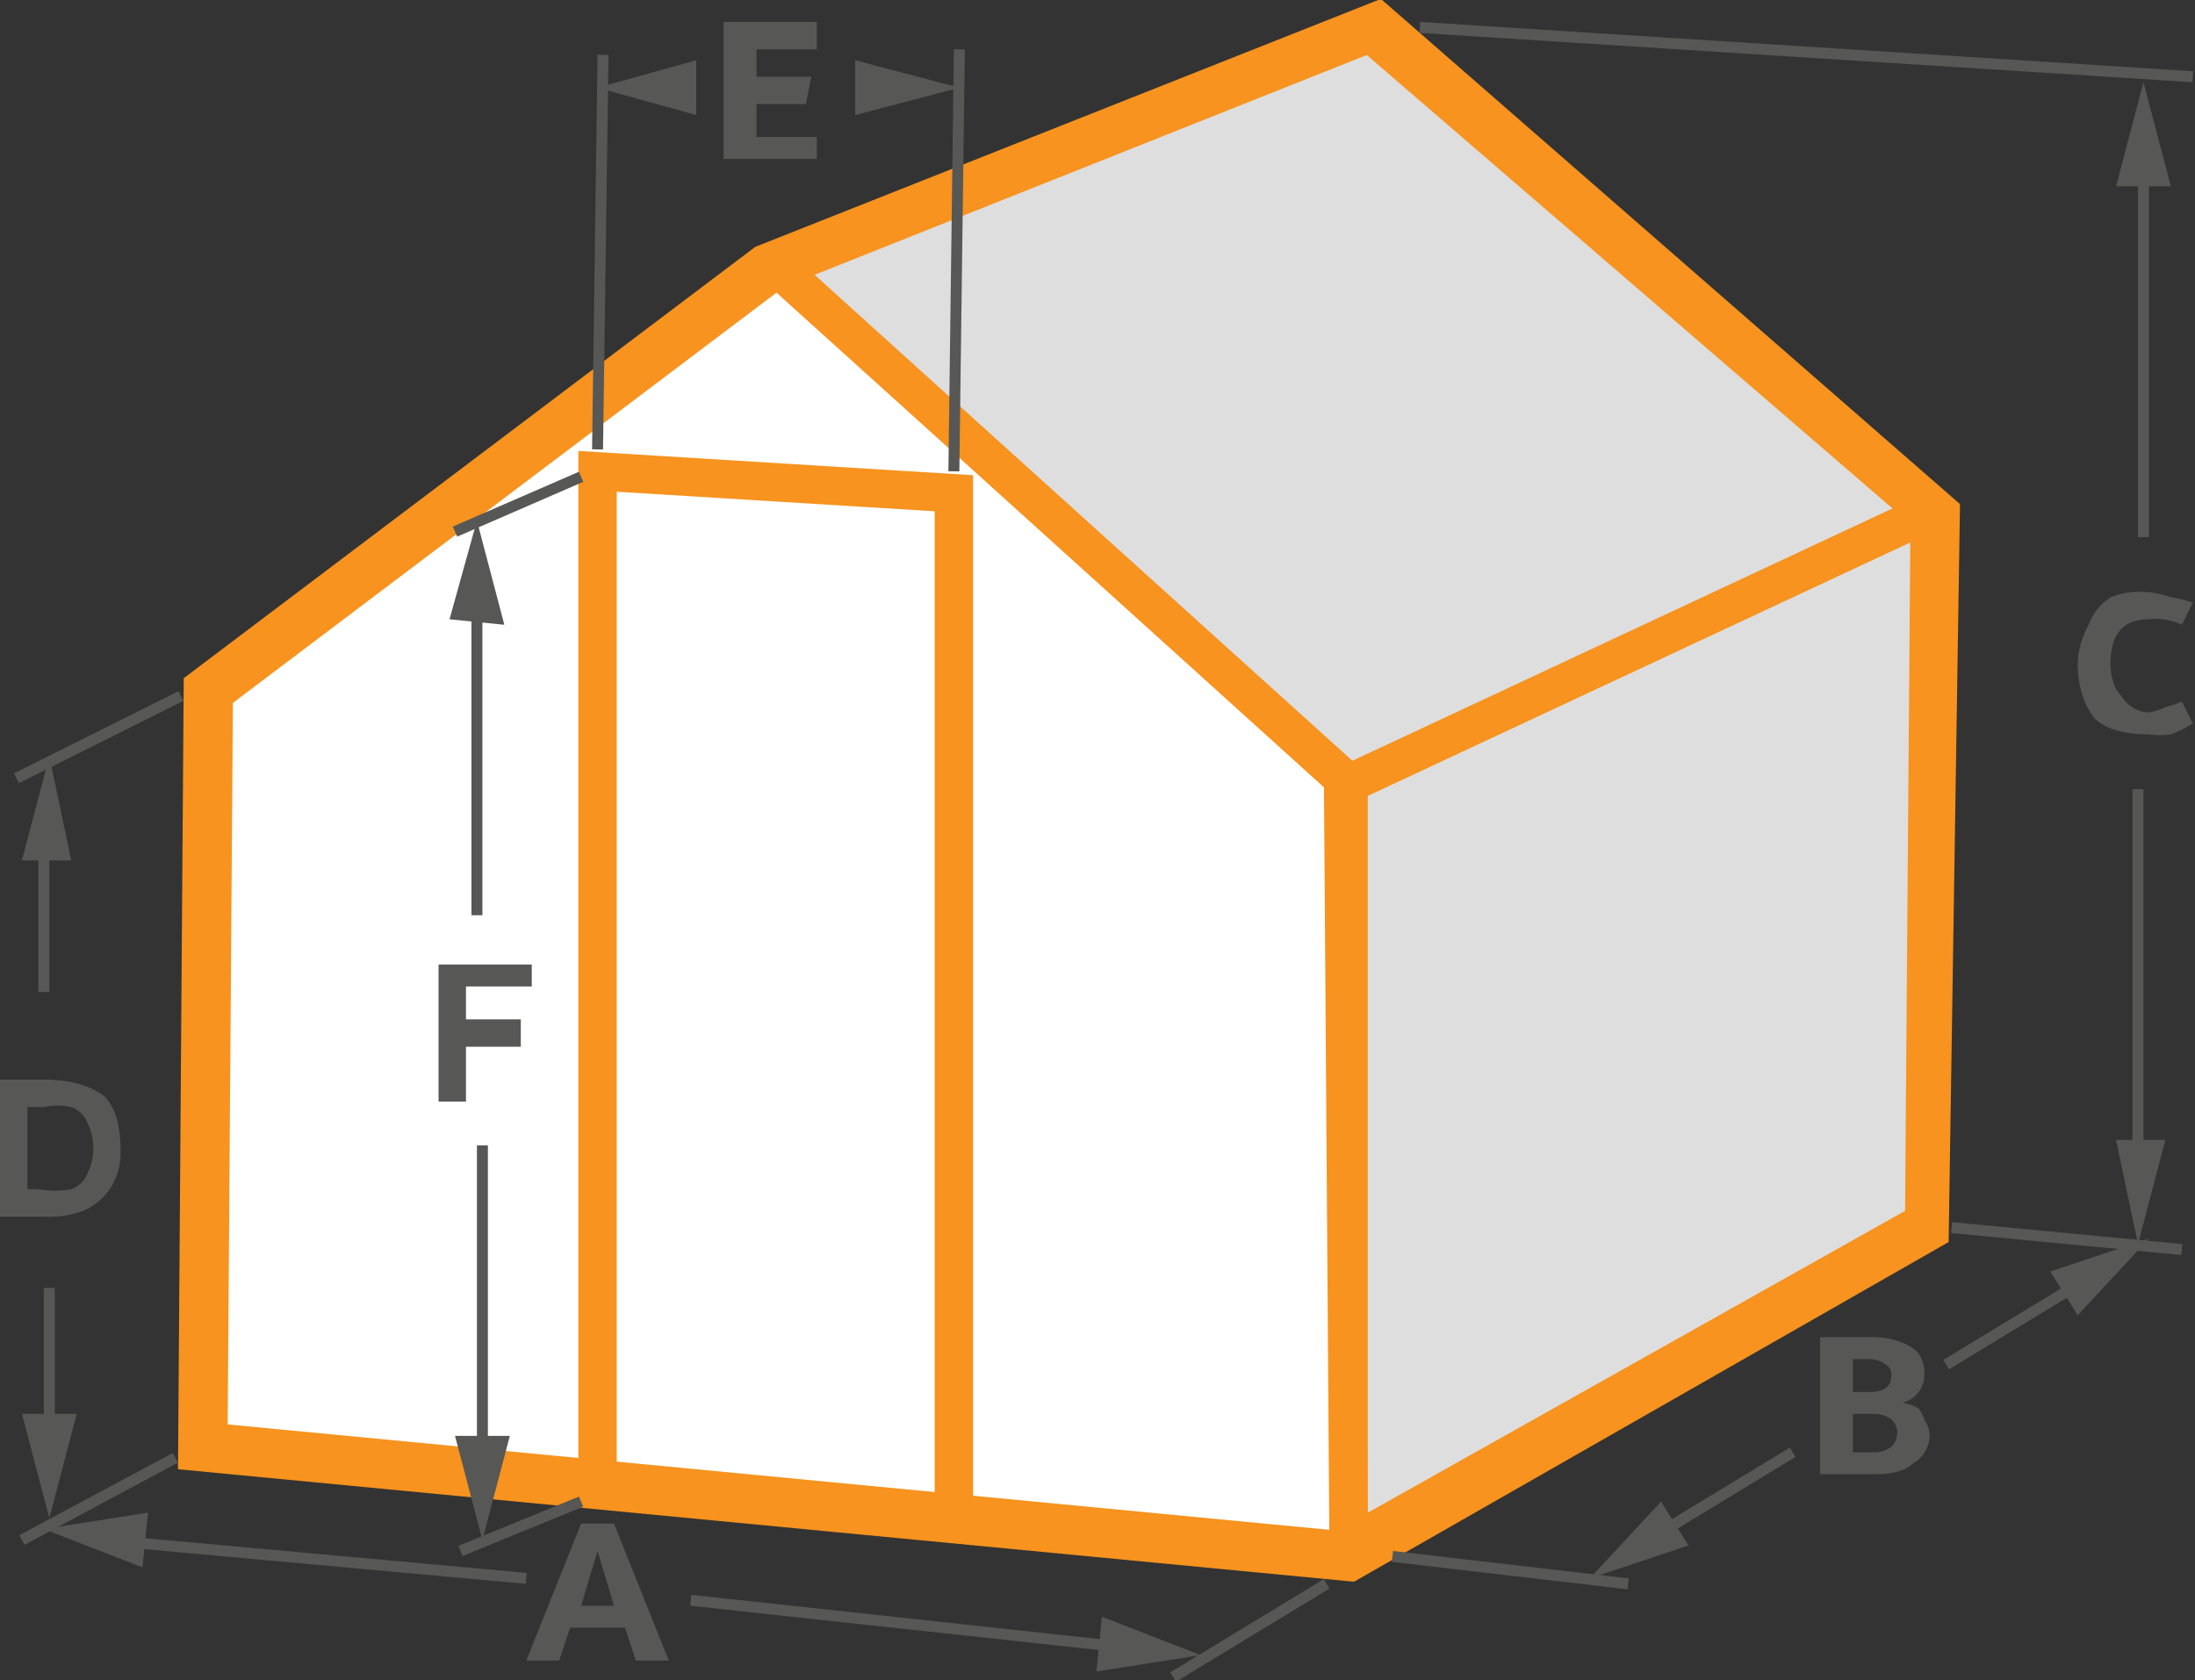
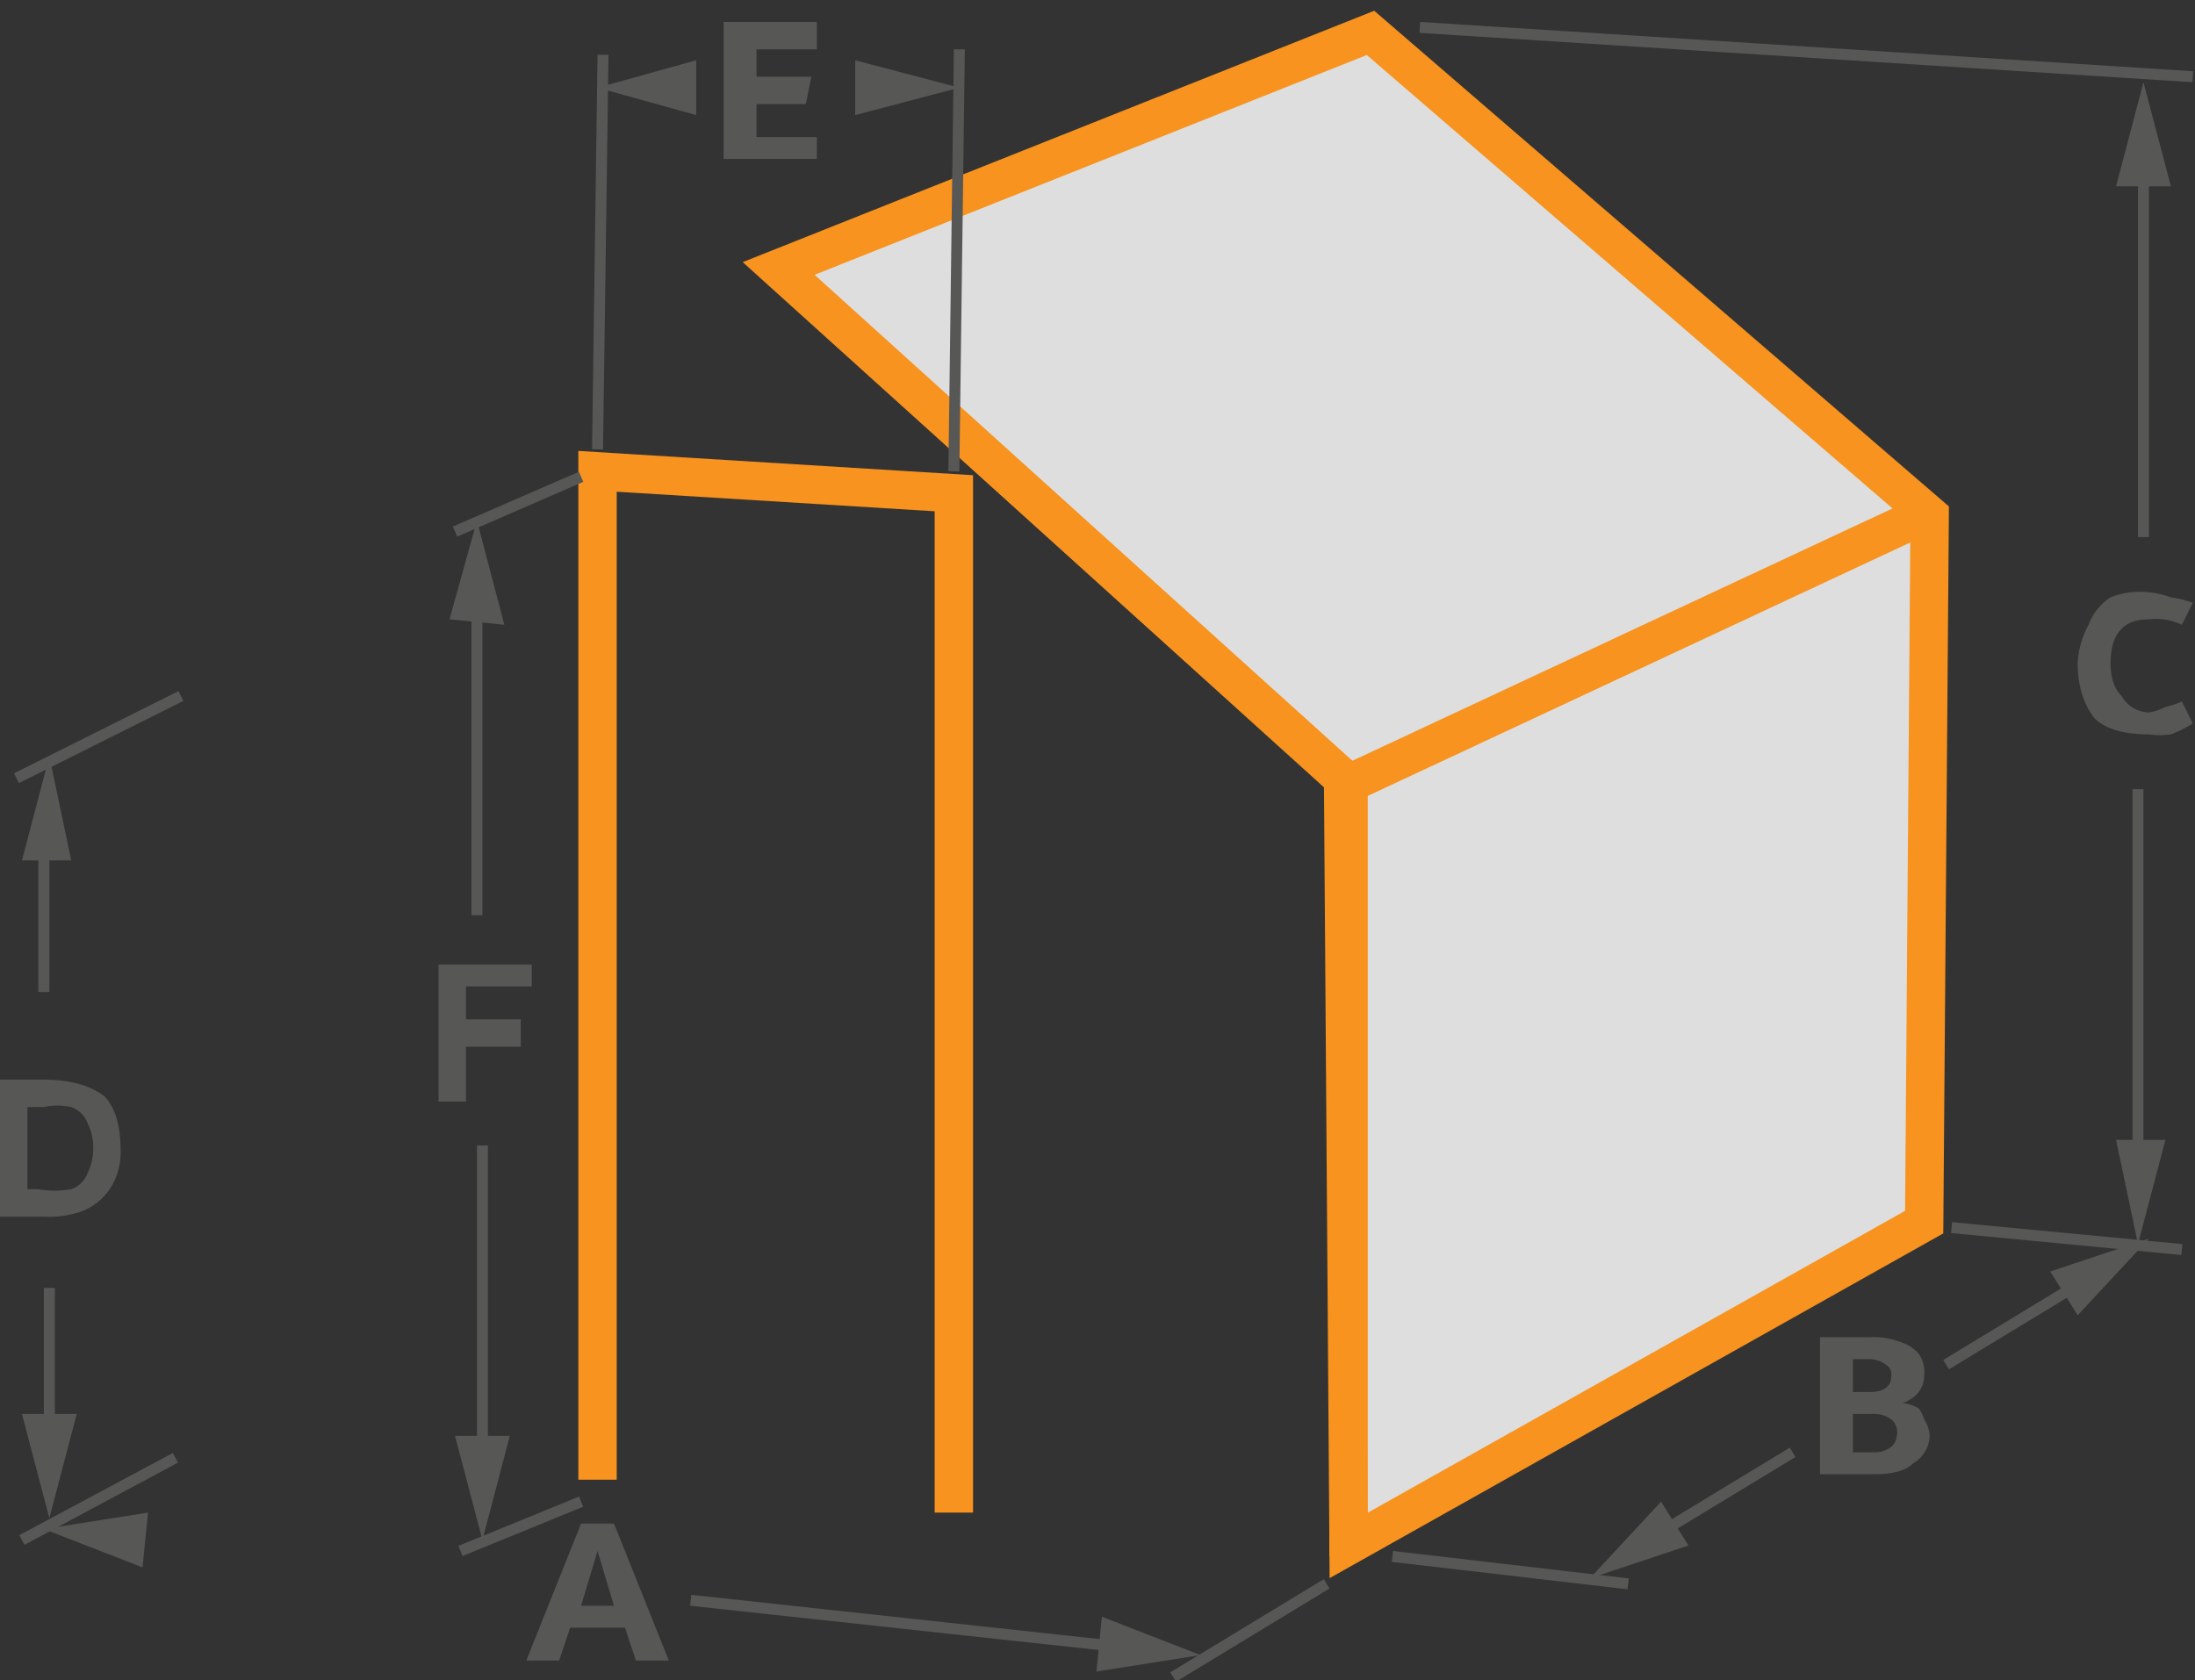
<svg xmlns="http://www.w3.org/2000/svg" data-name="Layer 1" id="Layer_1" viewBox="0 0 400.4 306.6">
  <rect x="0" y="0" width="400.4" height="306.6" fill="#333333" stroke="none" />
  <defs>
    <style>.cls-3{stroke:#f7931e}.cls-3,.cls-6{stroke-miterlimit:10}.cls-3,.cls-6{stroke-width:7px;fill:none}.cls-6{stroke:#575756;stroke-width:2px}.cls-5{fill:#575756}</style>
  </defs>
-   <path d="M140 49 251 5l102 89-2 130-105 60-209-20 1-138 102-77z" style="stroke-miterlimit:10;stroke:#f7931e;fill:#fff;stroke-width:9px" />
  <path d="m142 49 103 93 1 140 105-59 1-129L250 6 142 49z" style="stroke-width:7px;fill:#dedede;stroke-miterlimit:10;stroke:#f7931e" />
  <path class="cls-3" d="m141 48 105 95v141m0-141 107-50" />
  <path class="cls-3" d="M109 270V86l65 4v186" />
  <path d="m259 5 141 9M254 284l43 5m59-65 42 4M4 281l28-15M3 142l30-15m50-30 23-10m3-5 1-72m64 76 1-77M84 283l22-9m108 32 28-17" style="stroke:#575756;stroke-width:2px;fill:#dedede;stroke-miterlimit:10" />
  <path class="cls-5" d="m391 15-5 19h10l-5-19z" />
  <path class="cls-6" d="M391 26v72" />
  <path class="cls-5" d="m390 227 5-19h-9l4 19z" />
  <path class="cls-6" d="M390 216v-72" />
  <path class="cls-5" d="m9 138-5 19h9l-4-19z" />
  <path class="cls-6" d="M8 149v32" />
  <path class="cls-5" d="m9 277 5-19H4l5 19z" />
  <path class="cls-6" d="M9 266v-31" />
  <path class="cls-5" d="m87 95-5 18 10 1-5-19z" />
  <path class="cls-6" d="M87 105v62" />
  <path class="cls-5" d="m88 281 5-19H83l5 19z" />
  <path class="cls-6" d="M88 271v-62" />
  <path class="cls-5" d="m109 16 18 5V11l-18 5zm66 0-19-5v10l19-5zM8 279l18 7 1-10-19 3z" />
-   <path class="cls-6" d="m19 281 77 7" />
  <path class="cls-5" d="m219 302-18-7-1 10 19-3z" />
  <path class="cls-6" d="m209 301-83-9" />
  <path class="cls-5" d="m392 226-18 6 5 8 13-14z" />
  <path class="cls-6" d="m383 232-28 17" />
  <path class="cls-5" d="m290 288 18-6-5-8-13 14z" />
  <path class="cls-6" d="m299 282 28-17" />
  <path class="cls-5" d="m721 659 10 25h-6l-2-6h-10l-2 6h-6l10-25Zm-6 15h6l-3-10Zm244-36a6 6 0 0 1 1 2 6 6 0 0 1 1 3 6 6 0 0 1-3 5q-2 2-7 2h-10v-25h9a14 14 0 0 1 6 1 7 7 0 0 1 3 2 6 6 0 0 1 1 4 5 5 0 0 1-1 3 6 6 0 0 1-3 2 7 7 0 0 1 3 1Zm-12-9v6h3q4 0 4-3a2 2 0 0 0-1-2 5 5 0 0 0-3-1Zm7 16a3 3 0 0 0 1-2 3 3 0 0 0-1-3 5 5 0 0 0-3-1h-4v7h4a5 5 0 0 0 3-1Zm37-133q-3-4-3-10a16 16 0 0 1 2-7 10 10 0 0 1 4-5 14 14 0 0 1 6-1 16 16 0 0 1 5 1 17 17 0 0 1 4 1l-2 4a11 11 0 0 0-6-1q-7 0-7 8 0 4 2 6a6 6 0 0 0 5 3 10 10 0 0 0 3-1 15 15 0 0 0 3-1l2 4a21 21 0 0 1-4 2 14 14 0 0 1-4 0q-7 0-10-3ZM747 406h11v4h-17v-25h17v5h-11v5h10l-1 5h-9ZM628 581q3 3 3 10a12 12 0 0 1-2 7 11 11 0 0 1-5 4 18 18 0 0 1-7 1h-8v-25h8q7 0 11 3Zm-6 17a5 5 0 0 0 3-3 10 10 0 0 0 1-4 10 10 0 0 0-1-5 5 5 0 0 0-3-3 12 12 0 0 0-5 0h-3v15h2a18 18 0 0 0 6 0Zm84-37h-12v6h10v5h-10v10h-5v-25h17Z" transform="translate(-609 -381)" />
</svg>